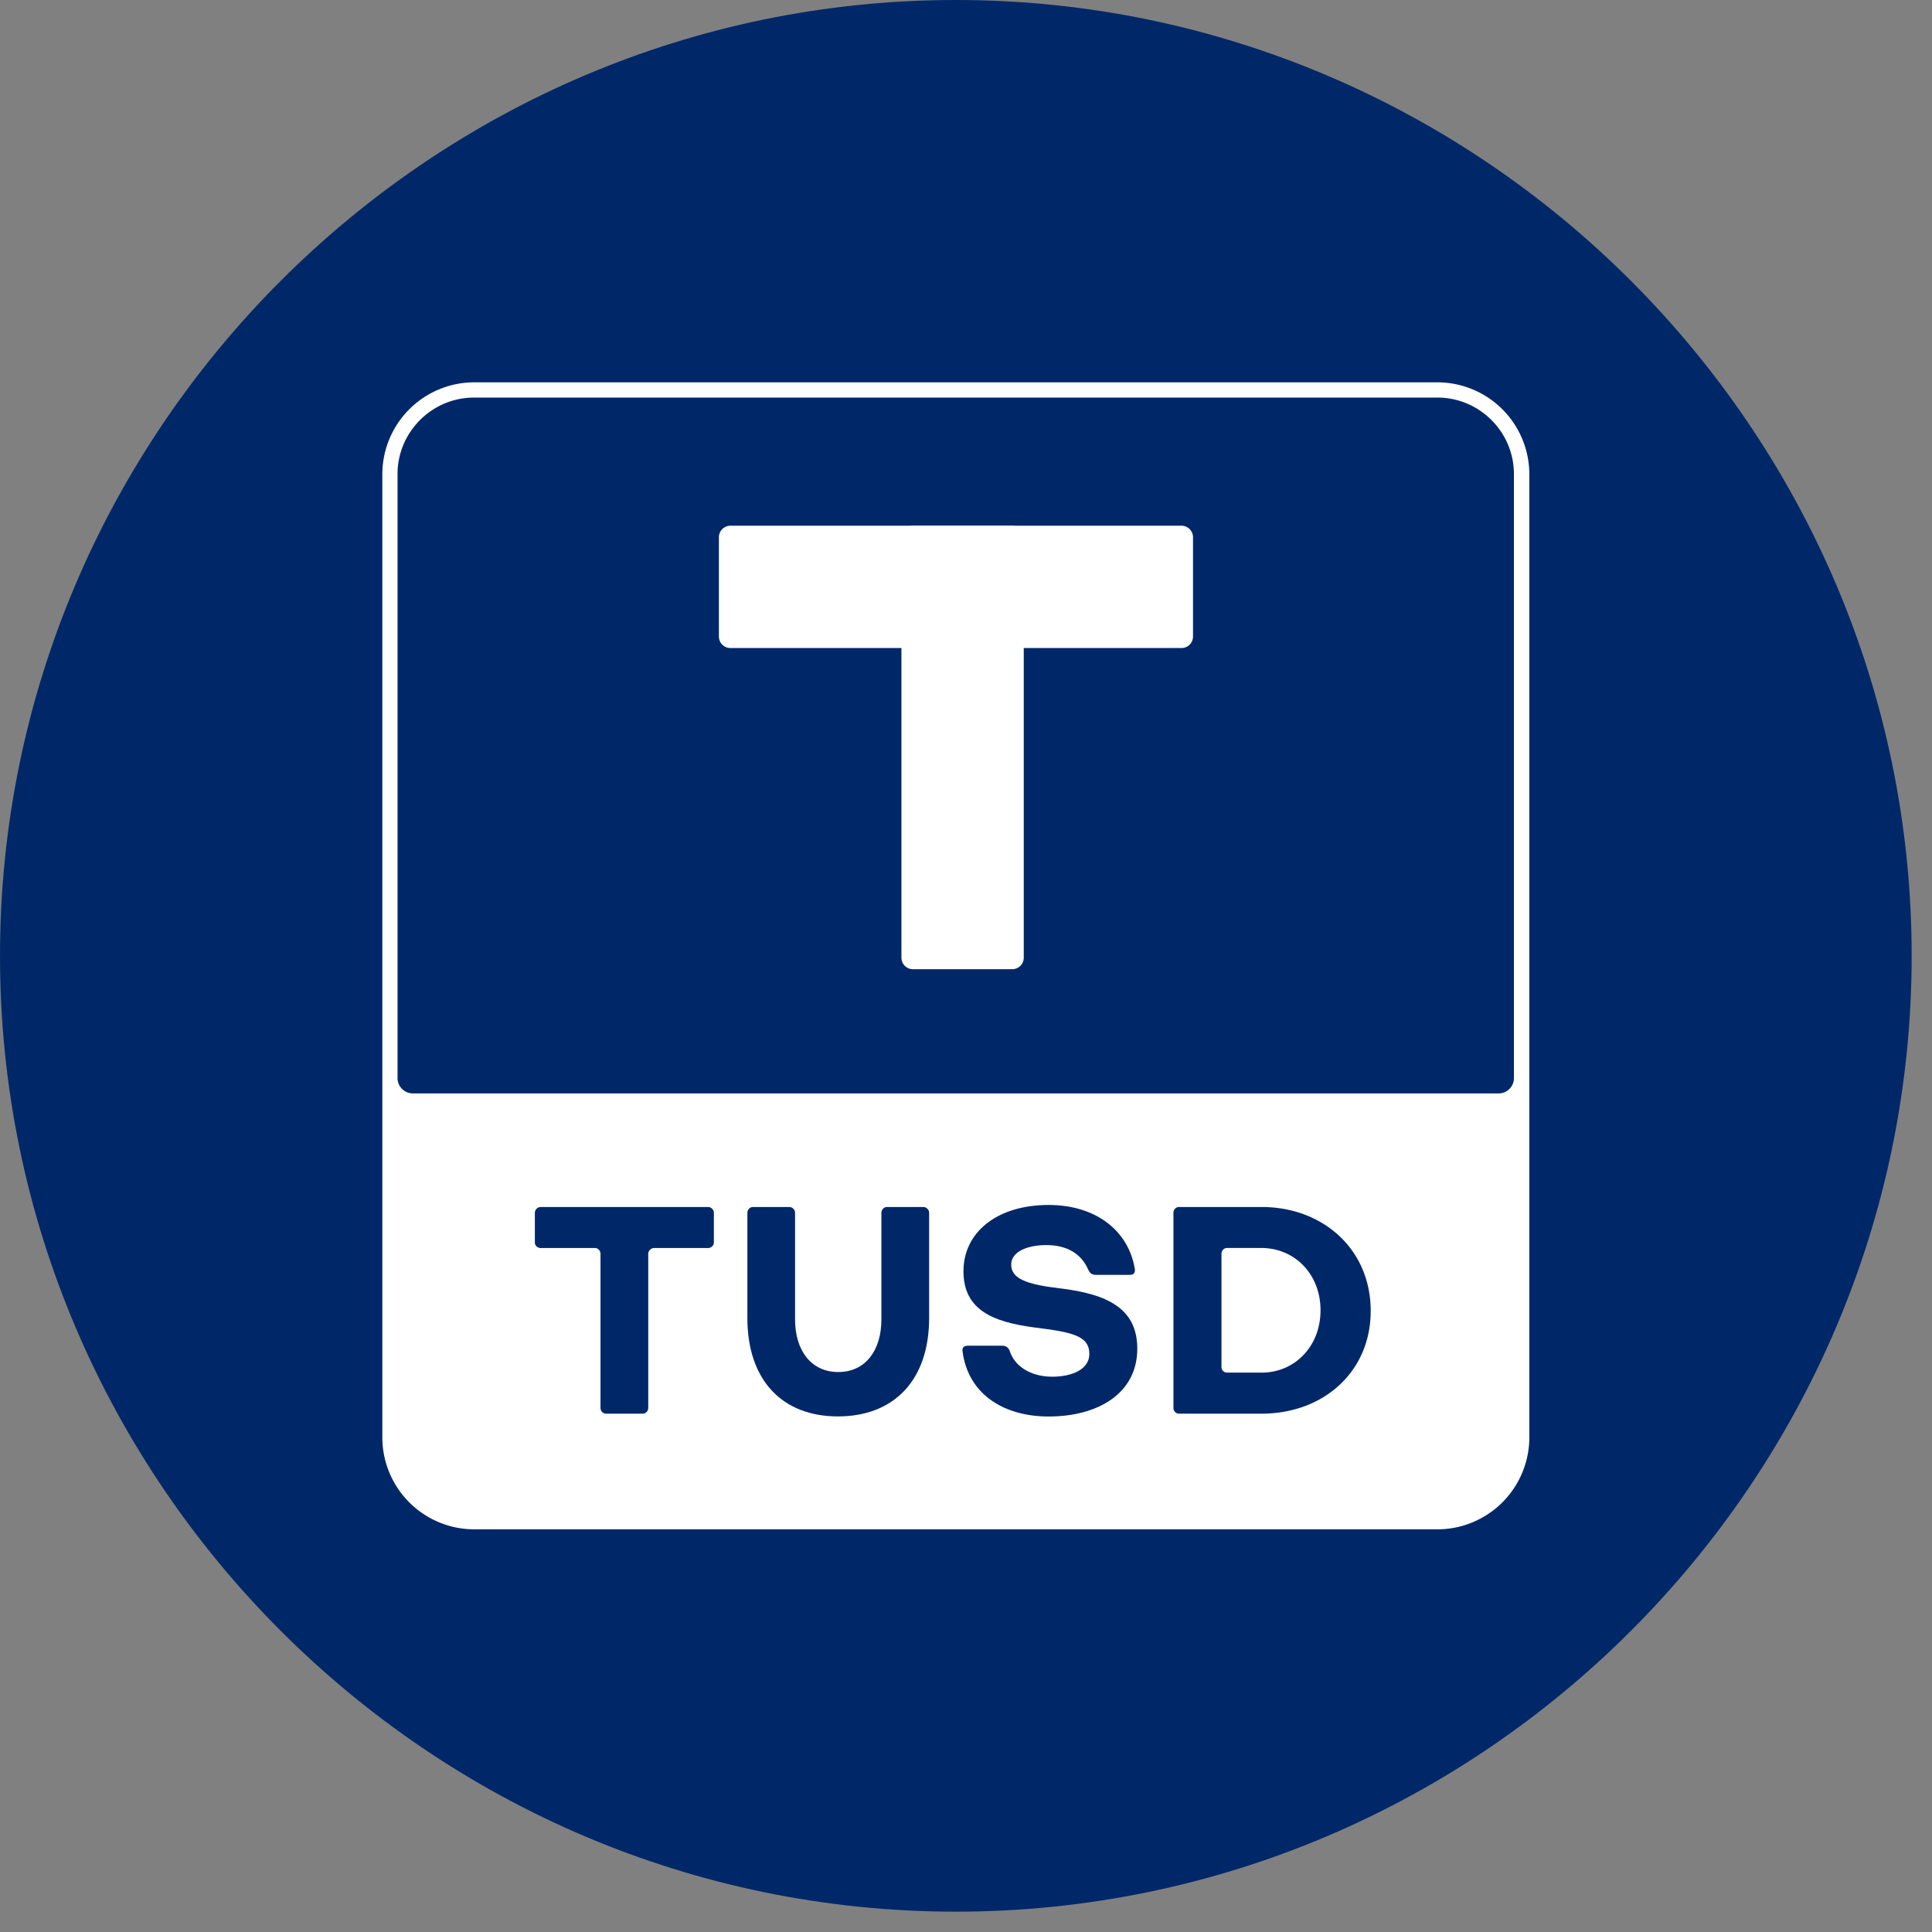
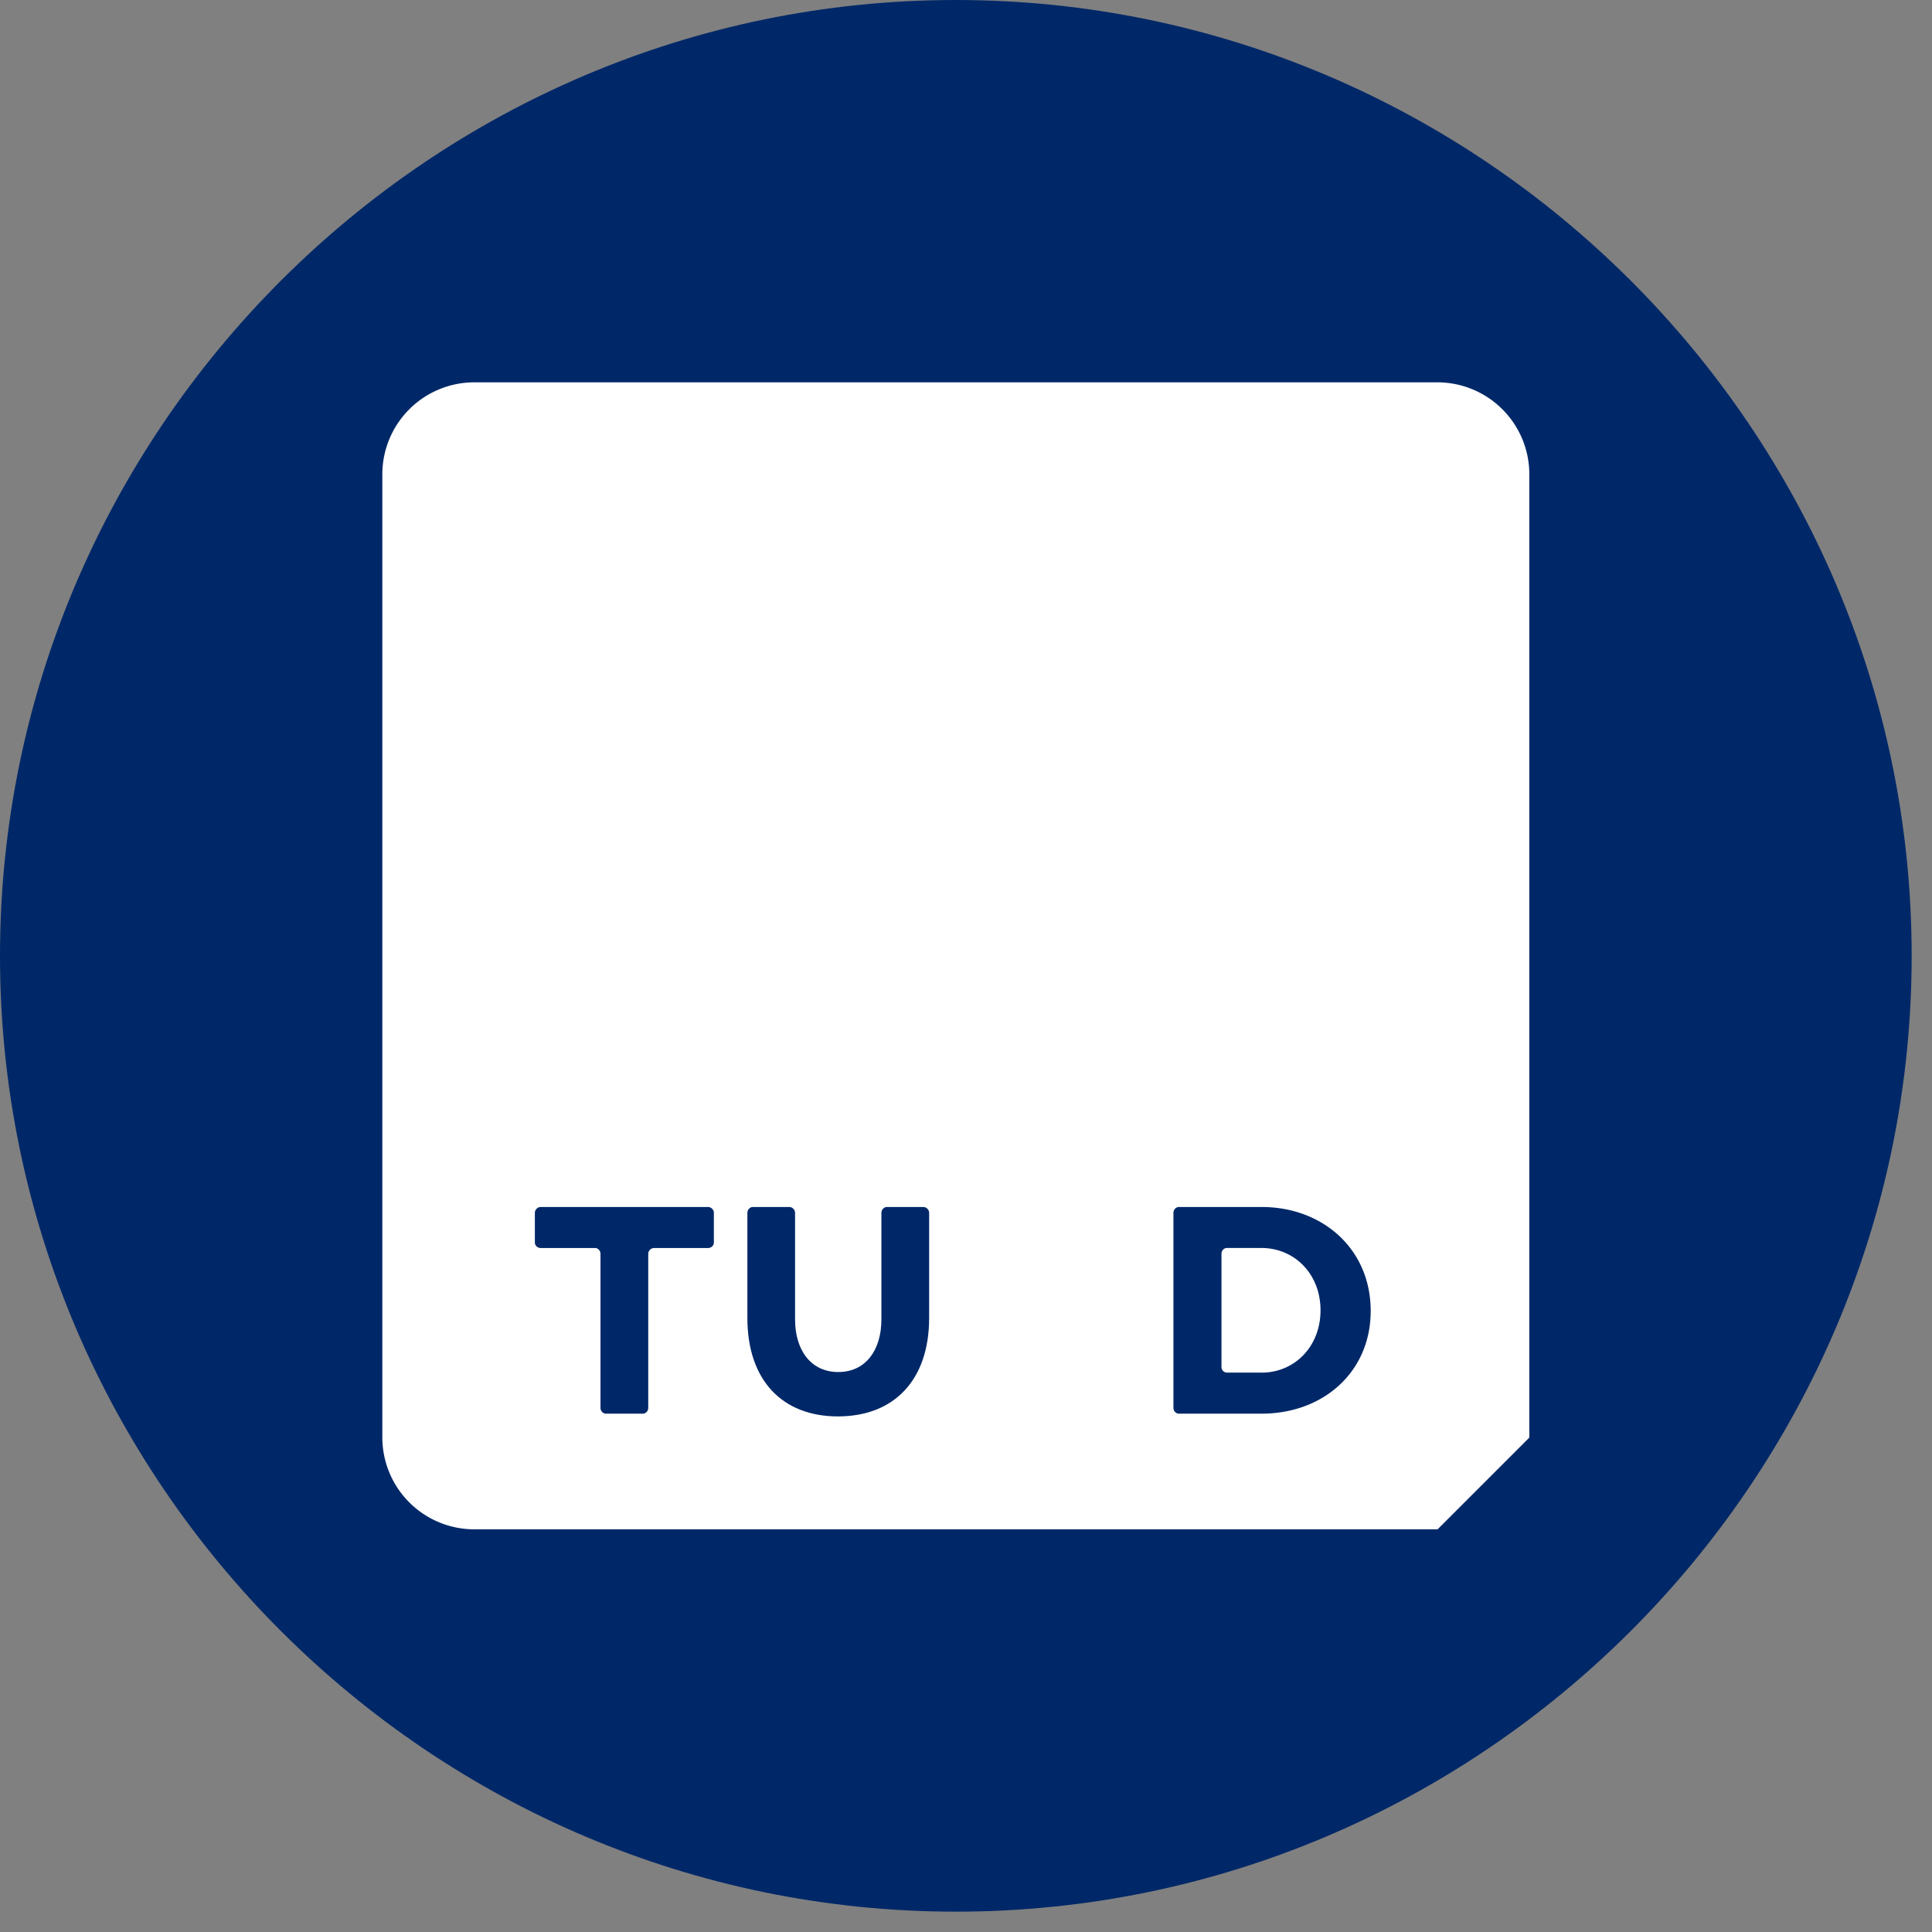
<svg xmlns="http://www.w3.org/2000/svg" width="38" height="38" viewBox="0 0 38 38">
  <rect x="0" y="0" width="38" height="38" fill="#808080" stroke="none" />
  <g>
    <g>
      <g>
        <path fill="#002868" d="M18.8 37.6C8.46 37.6 0 29.14 0 18.8S8.46 0 18.8 0s18.8 8.46 18.8 18.8-8.46 18.8-18.8 18.8z" />
      </g>
      <g>
-         <path fill="#fff" d="M28.275 30.08H9.325a1.81 1.81 0 0 1-1.805-1.805V9.325A1.81 1.81 0 0 1 9.325 7.52h18.95a1.81 1.81 0 0 1 1.805 1.805v18.95a1.81 1.81 0 0 1-1.805 1.805z" />
+         <path fill="#fff" d="M28.275 30.08H9.325a1.81 1.81 0 0 1-1.805-1.805V9.325A1.81 1.81 0 0 1 9.325 7.52h18.95a1.81 1.81 0 0 1 1.805 1.805v18.95z" />
      </g>
      <g>
        <g>
          <path fill="#002868" d="M11.919 27.805c-.06 0-.108-.054-.108-.113V24.66c0-.059-.048-.113-.107-.113h-1.07c-.06 0-.114-.048-.114-.108v-.585c0-.06.054-.114.114-.114h3.293c.06 0 .114.053.114.114v.585c0 .06-.054.108-.114.108h-1.064a.118.118 0 0 0-.113.113v3.032c0 .06-.048.113-.108.113z" />
        </g>
        <g>
          <path fill="#002868" d="M17.336 23.854c0-.06.049-.114.108-.114h.717c.06 0 .114.053.114.114v2.068c0 1.226-.693 1.937-1.794 1.937-1.094 0-1.781-.71-1.781-1.937v-2.068c0-.06.048-.114.108-.114h.717c.06 0 .113.053.113.114v2.098c0 .603.311 1.034.85 1.034.538 0 .848-.43.848-1.034v-2.098z" />
        </g>
        <g>
-           <path fill="#002868" d="M21.563 25.075c-.096 0-.126-.036-.162-.108-.126-.293-.401-.478-.82-.478-.376 0-.692.131-.692.383 0 .275.293.388.938.466.98.113 1.542.413 1.542 1.19 0 .873-.765 1.333-1.745 1.333-.849 0-1.578-.413-1.692-1.28-.012-.083.03-.113.114-.113h.658c.083 0 .131.036.155.102.09.287.395.508.837.508.389 0 .73-.144.73-.448 0-.365-.359-.43-1.076-.52-.825-.108-1.4-.347-1.4-1.107s.653-1.303 1.675-1.303c.92 0 1.56.496 1.692 1.238.018.083-.006.137-.096.137h-.658z" />
-         </g>
+           </g>
        <g>
          <path fill="#002868" d="M24.813 26.997h-.68a.108.108 0 0 1-.108-.108v-2.23c0-.06.048-.113.107-.113h.675c.658 0 1.166.515 1.166 1.226s-.508 1.226-1.16 1.226zm0 .808c1.22 0 2.147-.825 2.147-2.02 0-1.214-.939-2.045-2.147-2.045h-1.625c-.06 0-.108.054-.108.114v3.838c0 .06.048.113.108.113z" />
        </g>
      </g>
      <g>
-         <path fill="#002868" d="M29.478 21.506H8.12a.302.302 0 0 1-.301-.3V9.324c0-.827.677-1.504 1.504-1.504h18.95c.828 0 1.504.677 1.504 1.504v11.882c0 .165-.135.3-.3.3z" />
-       </g>
+         </g>
      <g>
        <path fill="#fff" d="M19.91 19.063h-1.954a.226.226 0 0 1-.226-.225v-8.272c0-.124.102-.226.226-.226h1.955c.124 0 .225.102.225.226v8.272a.226.226 0 0 1-.225.225z" />
      </g>
      <g>
        <path fill="#fff" d="M23.24 12.746h-8.874a.226.226 0 0 1-.226-.225v-1.955c0-.124.102-.226.226-.226h8.873c.124 0 .226.102.226.226v1.955a.226.226 0 0 1-.226.225z" />
      </g>
    </g>
  </g>
</svg>